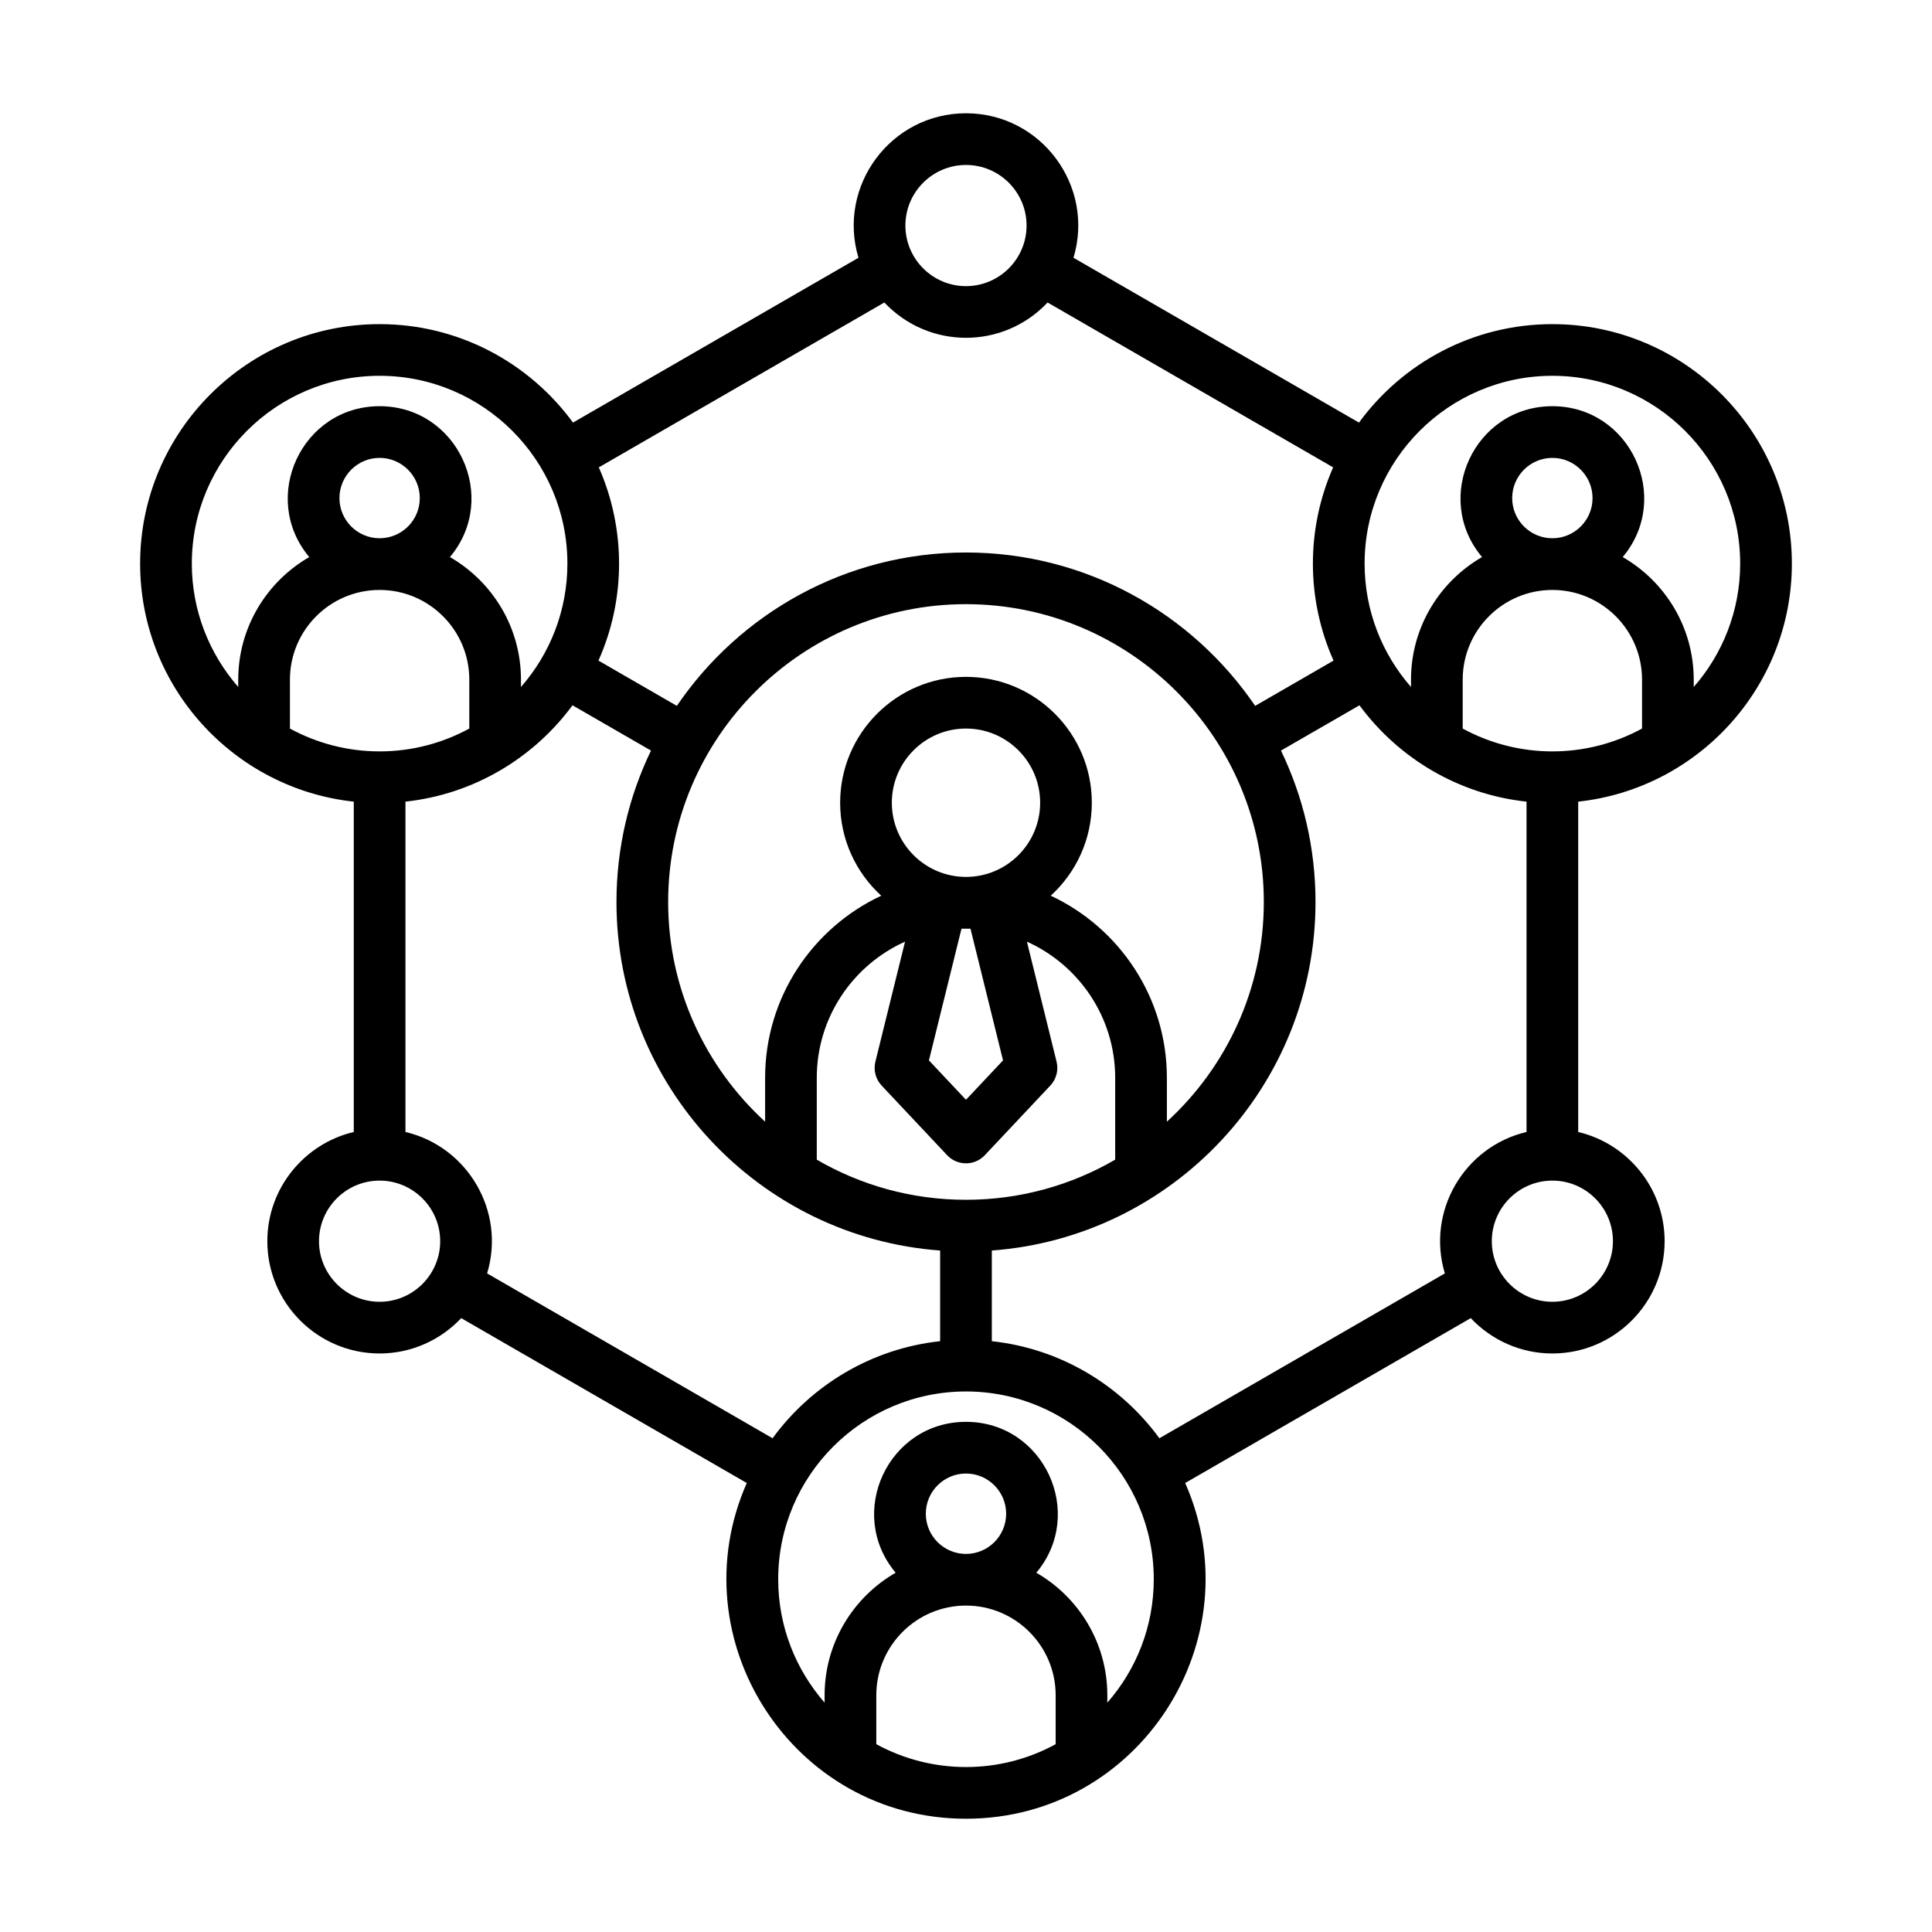
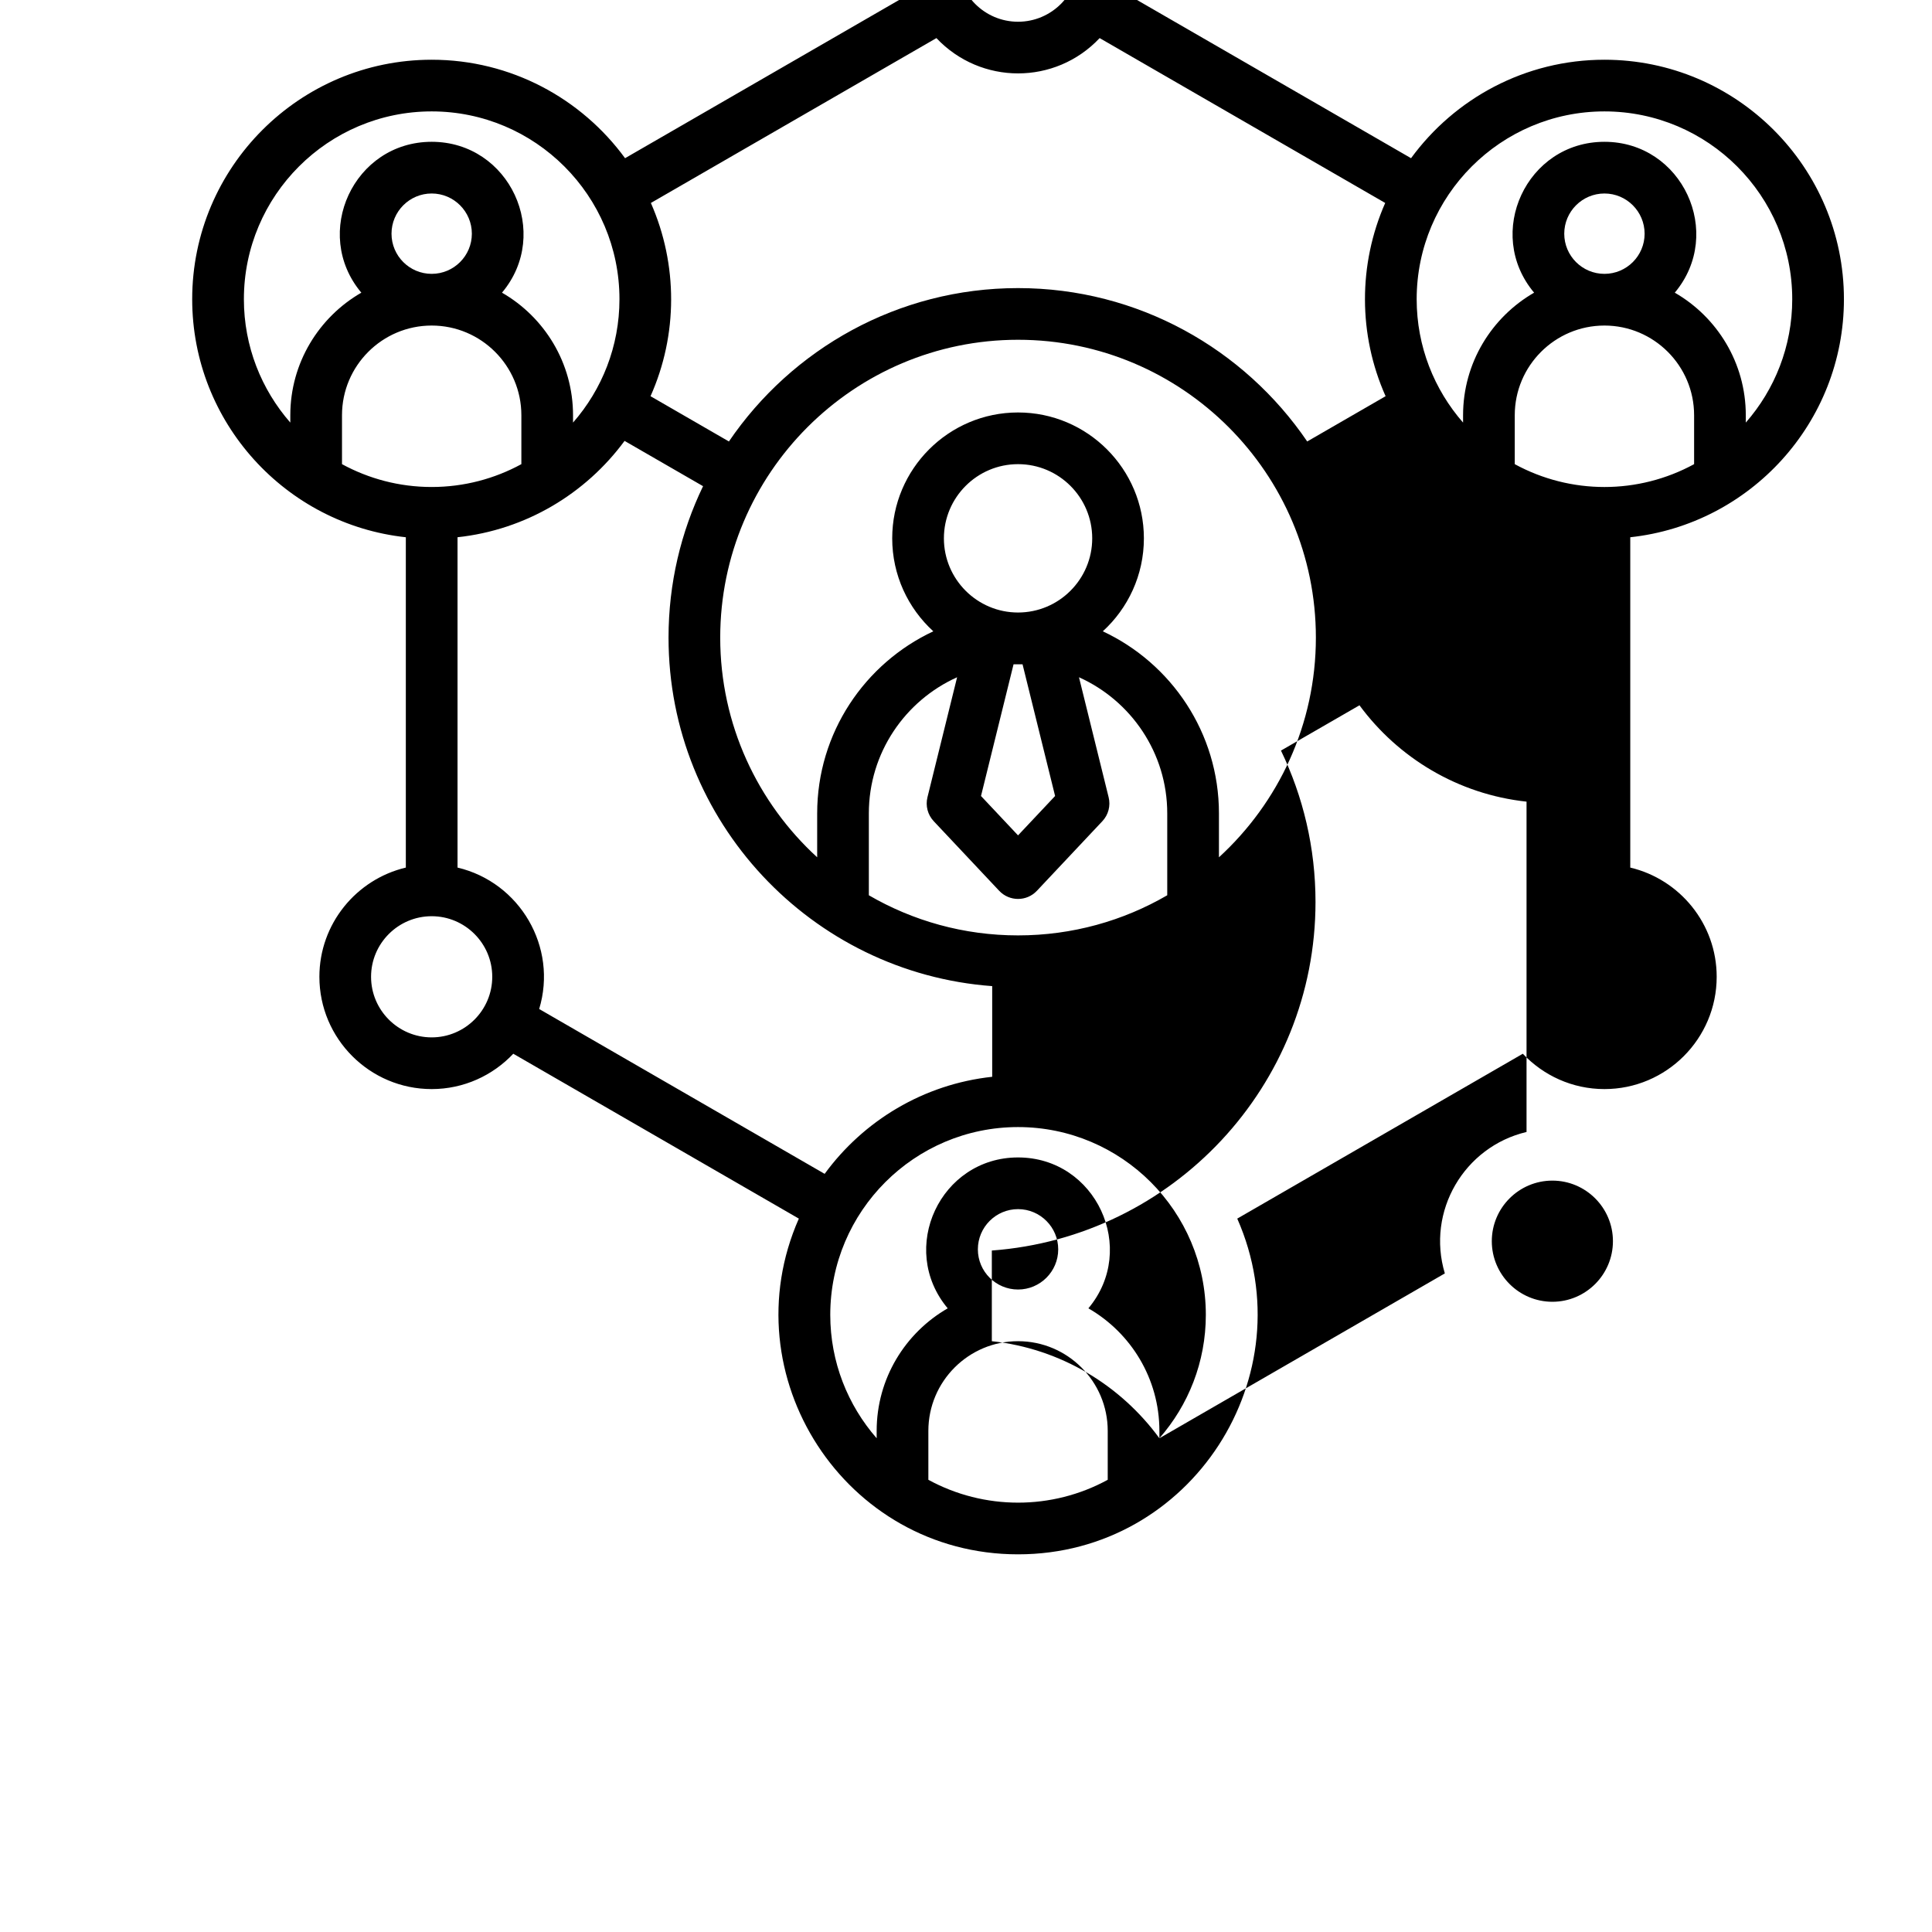
<svg xmlns="http://www.w3.org/2000/svg" id="Layer_1" enable-background="new 0 0 500 500" viewBox="0 0 500 500">
-   <path clip-rule="evenodd" d="m417.426 321.217c0 8.644-7.027 15.682-15.671 15.682s-15.677-7.038-15.677-15.682 7.033-15.676 15.677-15.676 15.671 7.032 15.671 15.676zm-117.376 51.002 73.874-42.662c-4.828-16.061 4.997-32.782 21.142-36.605v-85.488c-17.699-1.905-33.19-11.292-43.237-24.935l-20.314 11.721c5.725 11.862 8.937 25.154 8.937 39.185 0 47.621-37.005 86.761-83.769 90.199v23.464c17.778 1.917 33.32 11.378 43.367 25.121zm-13.474 68.426v-1.91c0-13.552-7.399-25.397-18.376-31.714 12.908-15.402 1.945-39.05-18.207-39.05-20.094 0-31.155 23.569-18.201 39.05-10.977 6.317-18.387 18.162-18.387 31.714v1.91c-7.466-8.554-12.008-19.717-12.008-31.939 0-26.794 21.801-48.596 48.596-48.596 26.805 0 48.601 21.801 48.601 48.596.002 12.222-4.534 23.396-12.018 31.939zm-46.978-48.889c0 5.731 4.66 10.396 10.396 10.396 5.731 0 10.397-4.666 10.397-10.396 0-5.736-4.666-10.408-10.397-10.408-5.736 0-10.396 4.671-10.396 10.408zm-12.814 59.64c14.455 7.882 31.977 7.889 46.421 0v-12.662c0-12.803-10.408-23.21-23.21-23.21-12.797 0-23.21 10.408-23.21 23.21v12.662zm-100.719-121.839 73.88 42.662c10.041-13.744 25.583-23.205 43.361-25.121v-23.464c-46.759-3.437-83.764-42.578-83.764-90.199 0-14.031 3.212-27.324 8.937-39.185l-20.314-11.721c-10.047 13.642-25.532 23.03-43.231 24.935v85.488c16.16 3.827 25.978 20.597 21.131 36.605zm-27.82 7.342c-8.65 0-15.688-7.038-15.688-15.682s7.038-15.676 15.688-15.676c8.638 0 15.676 7.032 15.676 15.676.001 8.644-7.037 15.682-15.676 15.682zm-10.396-207.991c0-5.736 4.66-10.408 10.397-10.408 5.731 0 10.396 4.671 10.396 10.408 0 5.731-4.666 10.391-10.396 10.391-5.737 0-10.397-4.66-10.397-10.391zm10.396 65.551c-8.402 0-16.308-2.152-23.21-5.911v-12.661c0-12.803 10.408-23.21 23.21-23.21 12.797 0 23.21 10.408 23.21 23.21v12.661c-6.902 3.759-14.808 5.911-23.21 5.911zm-48.601-48.607c0 12.228 4.547 23.391 12.013 31.939v-1.904c0-13.552 7.41-25.397 18.381-31.719-12.921-15.396-1.944-39.045 18.207-39.045 20.159 0 31.12 23.669 18.195 39.045 10.977 6.322 18.387 18.167 18.387 31.719v1.904c7.472-8.537 12.014-19.711 12.014-31.939 0-26.789-21.801-48.596-48.596-48.596-26.805 0-48.601 21.808-48.601 48.596zm222.287 85.956c6.531-5.962 10.633-14.544 10.633-24.061 0-17.959-14.606-32.576-32.57-32.576-17.959 0-32.564 14.617-32.564 32.576 0 9.517 4.102 18.099 10.639 24.061-17.733 8.289-30.057 26.281-30.057 47.12v11.366c-15.406-14.104-25.093-34.373-25.093-56.857 0-42.51 34.582-77.08 77.075-77.08 42.505 0 77.081 34.571 77.081 77.08 0 22.483-9.681 42.752-25.087 56.857v-11.366c0-20.839-12.323-38.832-30.057-47.12zm-12.346 42.622-9.591 10.188-9.585-10.188 8.424-34.086h2.327zm-28.778-66.684c0-10.588 8.604-19.198 19.187-19.198 10.594 0 19.198 8.61 19.198 19.198 0 10.582-8.605 19.198-19.198 19.198-10.582.001-19.187-8.615-19.187-19.198zm19.187 102.759c-14.053 0-27.251-3.781-38.611-10.385v-21.193c0-15.676 9.399-29.183 22.844-35.23l-7.675 31.06c-.546 2.209.062 4.531 1.623 6.193l16.95 18.02c2.644 2.798 7.105 2.798 9.743 0l16.95-18.02c1.561-1.662 2.169-3.984 1.623-6.193l-7.675-31.06c13.445 6.046 22.844 19.553 22.844 35.23v21.193c-11.365 6.604-24.556 10.385-38.616 10.385zm-21.125-232.221c11.518 12.189 30.774 12.18 42.245 0l73.902 42.668c-7.015 15.911-6.984 34.137.102 50.01l-20.286 11.715c-16.296-23.937-43.755-39.693-74.838-39.693-31.071 0-58.536 15.756-74.826 39.693l-20.286-11.715c7.091-15.885 7.1-34.085.09-50.01zm21.125-35.591c8.65 0 15.682 7.032 15.682 15.676s-7.033 15.682-15.682 15.682c-8.644 0-15.676-7.038-15.676-15.682s7.033-15.676 15.676-15.676zm151.761 54.563c26.8 0 48.601 21.807 48.601 48.596 0 12.228-4.547 23.402-12.019 31.939v-1.904c0-13.552-7.41-25.397-18.376-31.719 12.915-15.414 1.926-39.045-18.206-39.045-20.159 0-31.128 23.666-18.201 39.045-10.977 6.322-18.387 18.167-18.387 31.719v1.904c-7.472-8.548-12.008-19.711-12.008-31.939 0-26.788 21.802-48.596 48.596-48.596zm0 55.42c12.791 0 23.205 10.408 23.205 23.21v12.661c-14.474 7.888-31.941 7.882-46.415 0v-12.661c0-12.802 10.413-23.21 23.21-23.21zm-10.402-23.768c0 5.731 4.666 10.391 10.402 10.391 5.731 0 10.396-4.66 10.396-10.391 0-5.736-4.666-10.408-10.396-10.408-5.737 0-10.402 4.672-10.402 10.408zm72.381 16.944c0-34.165-27.803-61.968-61.979-61.968-20.534 0-38.768 10.047-50.05 25.481l-73.885-42.656c5.582-18.61-8.389-37.394-27.826-37.394-19.46 0-33.389 18.826-27.82 37.394l-73.88 42.656c-11.281-15.434-29.516-25.481-50.049-25.481-34.176 0-61.979 27.803-61.979 61.968 0 31.916 24.253 58.26 55.29 61.613v85.488c-12.803 3.032-22.371 14.549-22.371 28.265 0 16.02 13.034 29.059 29.06 29.059 8.311 0 15.817-3.528 21.12-9.146l73.902 42.668c-17.894 40.552 11.837 86.885 56.727 86.885 44.898 0 74.626-46.334 56.733-86.885l73.903-42.668c5.308 5.618 12.803 9.146 21.125 9.146 16.02 0 29.048-13.039 29.048-29.059 0-13.716-9.557-25.233-22.365-28.265v-85.488c31.043-3.353 55.296-29.697 55.296-61.613z" fill-rule="evenodd" />
+   <path clip-rule="evenodd" d="m417.426 321.217c0 8.644-7.027 15.682-15.671 15.682s-15.677-7.038-15.677-15.682 7.033-15.676 15.677-15.676 15.671 7.032 15.671 15.676zm-117.376 51.002 73.874-42.662c-4.828-16.061 4.997-32.782 21.142-36.605v-85.488c-17.699-1.905-33.19-11.292-43.237-24.935l-20.314 11.721c5.725 11.862 8.937 25.154 8.937 39.185 0 47.621-37.005 86.761-83.769 90.199v23.464c17.778 1.917 33.32 11.378 43.367 25.121zv-1.91c0-13.552-7.399-25.397-18.376-31.714 12.908-15.402 1.945-39.05-18.207-39.05-20.094 0-31.155 23.569-18.201 39.05-10.977 6.317-18.387 18.162-18.387 31.714v1.91c-7.466-8.554-12.008-19.717-12.008-31.939 0-26.794 21.801-48.596 48.596-48.596 26.805 0 48.601 21.801 48.601 48.596.002 12.222-4.534 23.396-12.018 31.939zm-46.978-48.889c0 5.731 4.66 10.396 10.396 10.396 5.731 0 10.397-4.666 10.397-10.396 0-5.736-4.666-10.408-10.397-10.408-5.736 0-10.396 4.671-10.396 10.408zm-12.814 59.64c14.455 7.882 31.977 7.889 46.421 0v-12.662c0-12.803-10.408-23.21-23.21-23.21-12.797 0-23.21 10.408-23.21 23.21v12.662zm-100.719-121.839 73.88 42.662c10.041-13.744 25.583-23.205 43.361-25.121v-23.464c-46.759-3.437-83.764-42.578-83.764-90.199 0-14.031 3.212-27.324 8.937-39.185l-20.314-11.721c-10.047 13.642-25.532 23.03-43.231 24.935v85.488c16.16 3.827 25.978 20.597 21.131 36.605zm-27.82 7.342c-8.65 0-15.688-7.038-15.688-15.682s7.038-15.676 15.688-15.676c8.638 0 15.676 7.032 15.676 15.676.001 8.644-7.037 15.682-15.676 15.682zm-10.396-207.991c0-5.736 4.66-10.408 10.397-10.408 5.731 0 10.396 4.671 10.396 10.408 0 5.731-4.666 10.391-10.396 10.391-5.737 0-10.397-4.66-10.397-10.391zm10.396 65.551c-8.402 0-16.308-2.152-23.21-5.911v-12.661c0-12.803 10.408-23.21 23.21-23.21 12.797 0 23.21 10.408 23.21 23.21v12.661c-6.902 3.759-14.808 5.911-23.21 5.911zm-48.601-48.607c0 12.228 4.547 23.391 12.013 31.939v-1.904c0-13.552 7.41-25.397 18.381-31.719-12.921-15.396-1.944-39.045 18.207-39.045 20.159 0 31.12 23.669 18.195 39.045 10.977 6.322 18.387 18.167 18.387 31.719v1.904c7.472-8.537 12.014-19.711 12.014-31.939 0-26.789-21.801-48.596-48.596-48.596-26.805 0-48.601 21.808-48.601 48.596zm222.287 85.956c6.531-5.962 10.633-14.544 10.633-24.061 0-17.959-14.606-32.576-32.57-32.576-17.959 0-32.564 14.617-32.564 32.576 0 9.517 4.102 18.099 10.639 24.061-17.733 8.289-30.057 26.281-30.057 47.12v11.366c-15.406-14.104-25.093-34.373-25.093-56.857 0-42.51 34.582-77.08 77.075-77.08 42.505 0 77.081 34.571 77.081 77.08 0 22.483-9.681 42.752-25.087 56.857v-11.366c0-20.839-12.323-38.832-30.057-47.12zm-12.346 42.622-9.591 10.188-9.585-10.188 8.424-34.086h2.327zm-28.778-66.684c0-10.588 8.604-19.198 19.187-19.198 10.594 0 19.198 8.61 19.198 19.198 0 10.582-8.605 19.198-19.198 19.198-10.582.001-19.187-8.615-19.187-19.198zm19.187 102.759c-14.053 0-27.251-3.781-38.611-10.385v-21.193c0-15.676 9.399-29.183 22.844-35.23l-7.675 31.06c-.546 2.209.062 4.531 1.623 6.193l16.95 18.02c2.644 2.798 7.105 2.798 9.743 0l16.95-18.02c1.561-1.662 2.169-3.984 1.623-6.193l-7.675-31.06c13.445 6.046 22.844 19.553 22.844 35.23v21.193c-11.365 6.604-24.556 10.385-38.616 10.385zm-21.125-232.221c11.518 12.189 30.774 12.18 42.245 0l73.902 42.668c-7.015 15.911-6.984 34.137.102 50.01l-20.286 11.715c-16.296-23.937-43.755-39.693-74.838-39.693-31.071 0-58.536 15.756-74.826 39.693l-20.286-11.715c7.091-15.885 7.1-34.085.09-50.01zm21.125-35.591c8.65 0 15.682 7.032 15.682 15.676s-7.033 15.682-15.682 15.682c-8.644 0-15.676-7.038-15.676-15.682s7.033-15.676 15.676-15.676zm151.761 54.563c26.8 0 48.601 21.807 48.601 48.596 0 12.228-4.547 23.402-12.019 31.939v-1.904c0-13.552-7.41-25.397-18.376-31.719 12.915-15.414 1.926-39.045-18.206-39.045-20.159 0-31.128 23.666-18.201 39.045-10.977 6.322-18.387 18.167-18.387 31.719v1.904c-7.472-8.548-12.008-19.711-12.008-31.939 0-26.788 21.802-48.596 48.596-48.596zm0 55.42c12.791 0 23.205 10.408 23.205 23.21v12.661c-14.474 7.888-31.941 7.882-46.415 0v-12.661c0-12.802 10.413-23.21 23.21-23.21zm-10.402-23.768c0 5.731 4.666 10.391 10.402 10.391 5.731 0 10.396-4.66 10.396-10.391 0-5.736-4.666-10.408-10.396-10.408-5.737 0-10.402 4.672-10.402 10.408zm72.381 16.944c0-34.165-27.803-61.968-61.979-61.968-20.534 0-38.768 10.047-50.05 25.481l-73.885-42.656c5.582-18.61-8.389-37.394-27.826-37.394-19.46 0-33.389 18.826-27.82 37.394l-73.88 42.656c-11.281-15.434-29.516-25.481-50.049-25.481-34.176 0-61.979 27.803-61.979 61.968 0 31.916 24.253 58.26 55.29 61.613v85.488c-12.803 3.032-22.371 14.549-22.371 28.265 0 16.02 13.034 29.059 29.06 29.059 8.311 0 15.817-3.528 21.12-9.146l73.902 42.668c-17.894 40.552 11.837 86.885 56.727 86.885 44.898 0 74.626-46.334 56.733-86.885l73.903-42.668c5.308 5.618 12.803 9.146 21.125 9.146 16.02 0 29.048-13.039 29.048-29.059 0-13.716-9.557-25.233-22.365-28.265v-85.488c31.043-3.353 55.296-29.697 55.296-61.613z" fill-rule="evenodd" />
</svg>